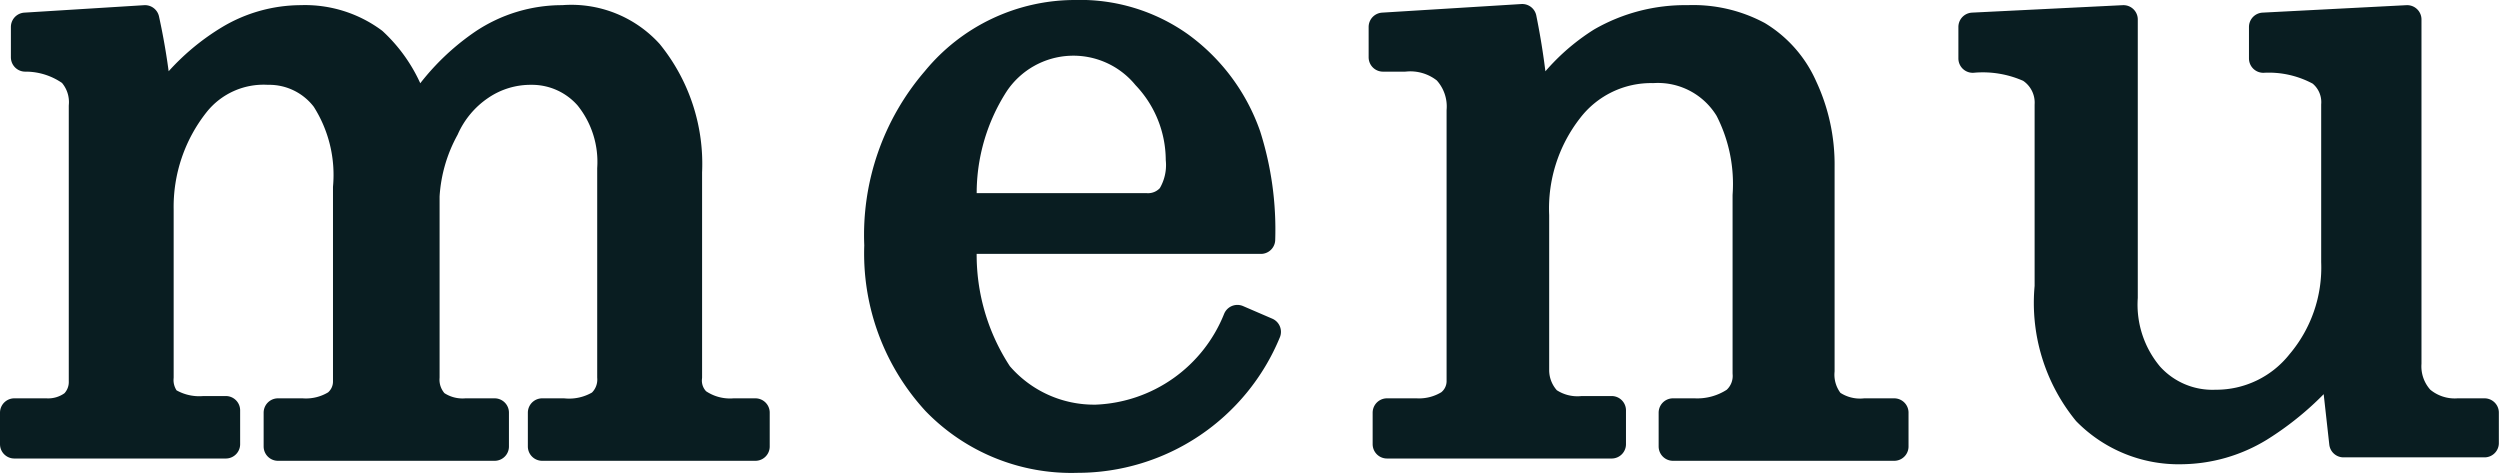
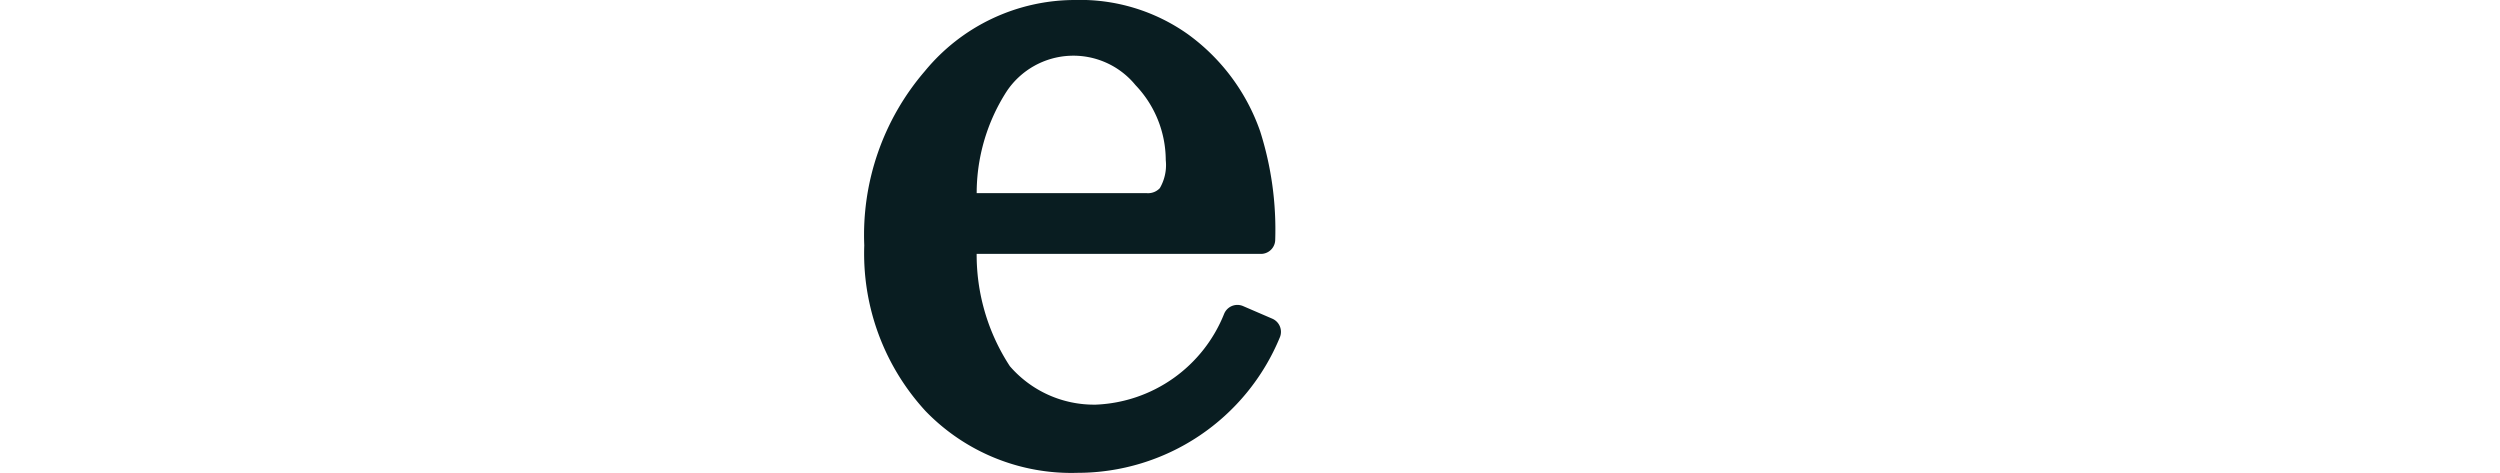
<svg xmlns="http://www.w3.org/2000/svg" viewBox="0 0 43.62 8.26">
  <defs>
    <style>.cls-1{fill:#091d21;stroke:#091d21;stroke-linecap:round;stroke-linejoin:round;stroke-width:0.5px;}</style>
  </defs>
  <g id="レイヤー_2" data-name="レイヤー 2">
    <g id="_data" data-name="★data">
-       <path class="cls-1" d="M.44.47,2.53.34a11.4,11.4,0,0,1,.23,1.55A3.87,3.87,0,0,1,4,.69,2.44,2.44,0,0,1,5.25.34,2,2,0,0,1,6.51.73,2.58,2.58,0,0,1,7.26,2,4,4,0,0,1,8.43.76,2.47,2.47,0,0,1,9.82.34a1.83,1.83,0,0,1,1.5.59A3.06,3.06,0,0,1,12,3V6.58a.52.52,0,0,0,.16.44,1,1,0,0,0,.65.18h.37v.59H9.46V7.2h.37a1.05,1.05,0,0,0,.65-.15.57.57,0,0,0,.19-.47V2.94a1.82,1.82,0,0,0-.4-1.26,1.31,1.31,0,0,0-1-.45,1.56,1.56,0,0,0-.89.27,1.75,1.75,0,0,0-.62.74,2.79,2.79,0,0,0-.34,1.18V6.58a.61.61,0,0,0,.17.47.83.83,0,0,0,.54.15h.5v.59H4.85V7.2h.42a1,1,0,0,0,.6-.15.5.5,0,0,0,.19-.4V3.27a2.47,2.47,0,0,0-.38-1.55,1.23,1.23,0,0,0-1-.49,1.52,1.52,0,0,0-1.27.57,2.91,2.91,0,0,0-.63,1.86V6.58A.58.58,0,0,0,2.91,7a1.06,1.06,0,0,0,.65.16h.38v.59H.25V7.2H.8a.74.74,0,0,0,.49-.15.54.54,0,0,0,.16-.4V1.85a.77.77,0,0,0-.2-.59A1.37,1.37,0,0,0,.44,1Z" />
      <path class="cls-1" d="M22,4.18H16.8a3.8,3.8,0,0,0,.62,2.36,2.19,2.19,0,0,0,1.71.77,2.77,2.77,0,0,0,2.46-1.74l.51.22A3.57,3.57,0,0,1,18.8,8,3.29,3.29,0,0,1,16.33,7a3.81,3.81,0,0,1-1-2.72,4.13,4.13,0,0,1,1-2.88A3.14,3.14,0,0,1,18.75.25,3,3,0,0,1,20.58.8a3.27,3.27,0,0,1,1.17,1.57A5.4,5.4,0,0,1,22,4.18ZM16.8,3.62H20a.53.53,0,0,0,.44-.19,1.05,1.05,0,0,0,.15-.65A2.15,2.15,0,0,0,20,1.32a1.65,1.65,0,0,0-2.64.13A3.53,3.53,0,0,0,16.8,3.62Z" />
-       <path class="cls-1" d="M24.13.47,26.56.32a12.56,12.56,0,0,1,.22,1.61A3.52,3.52,0,0,1,27.94.73,2.93,2.93,0,0,1,29.45.34a2.39,2.39,0,0,1,1.22.28,2,2,0,0,1,.79.9,3.18,3.18,0,0,1,.3,1.39V6.47a.78.78,0,0,0,.18.57.88.88,0,0,0,.6.16h.51v.59H29.19V7.2h.37A1.2,1.2,0,0,0,30.28,7a.58.58,0,0,0,.2-.49V3.41a2.86,2.86,0,0,0-.31-1.51,1.45,1.45,0,0,0-1.33-.7,1.81,1.81,0,0,0-1.47.71,2.81,2.81,0,0,0-.59,1.85V6.47A.78.78,0,0,0,27,7a.91.91,0,0,0,.61.16h.51v.59H24.2V7.2h.51a1,1,0,0,0,.58-.15.5.5,0,0,0,.2-.39V1.93a.93.93,0,0,0-.25-.71A1,1,0,0,0,24.51,1h-.38Z" />
-       <path class="cls-1" d="M37.05.34V5.19a1.93,1.93,0,0,0,.45,1.37,1.48,1.48,0,0,0,1.16.49,1.88,1.88,0,0,0,1.48-.71,2.59,2.59,0,0,0,.61-1.77V1.83a.67.67,0,0,0-.26-.58,1.87,1.87,0,0,0-1-.23V.47L42,.34v6a.86.86,0,0,0,.23.64.92.92,0,0,0,.66.22h.46v.53l-2.46,0-.16-1.44a5.14,5.14,0,0,1-1.31,1.17,2.65,2.65,0,0,1-1.35.39,2.25,2.25,0,0,1-1.66-.67A3,3,0,0,1,35.75,5V1.83a.71.71,0,0,0-.33-.64,2,2,0,0,0-1-.17V.47Z" />
    </g>
  </g>
</svg>